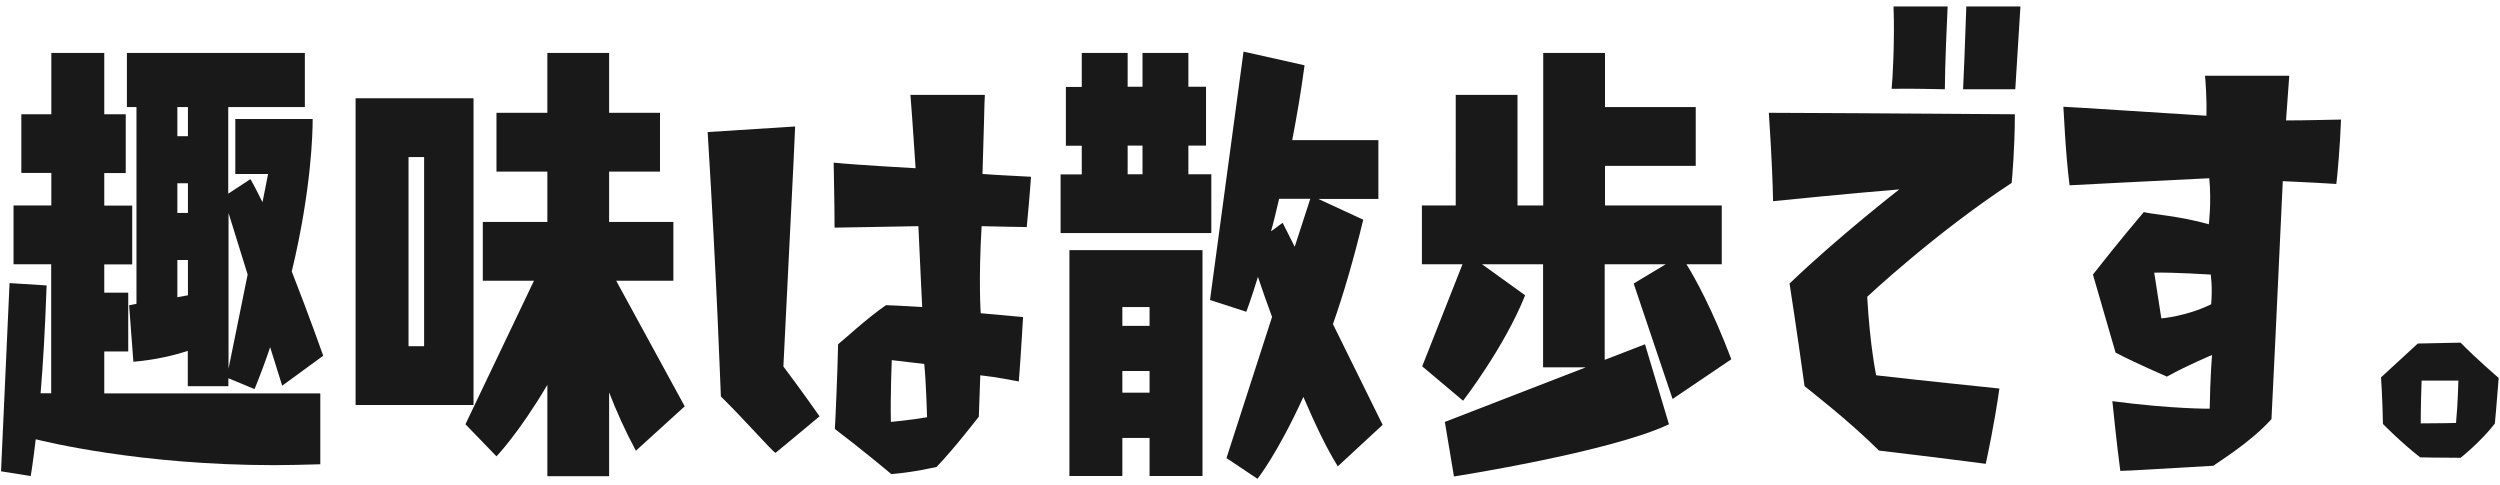
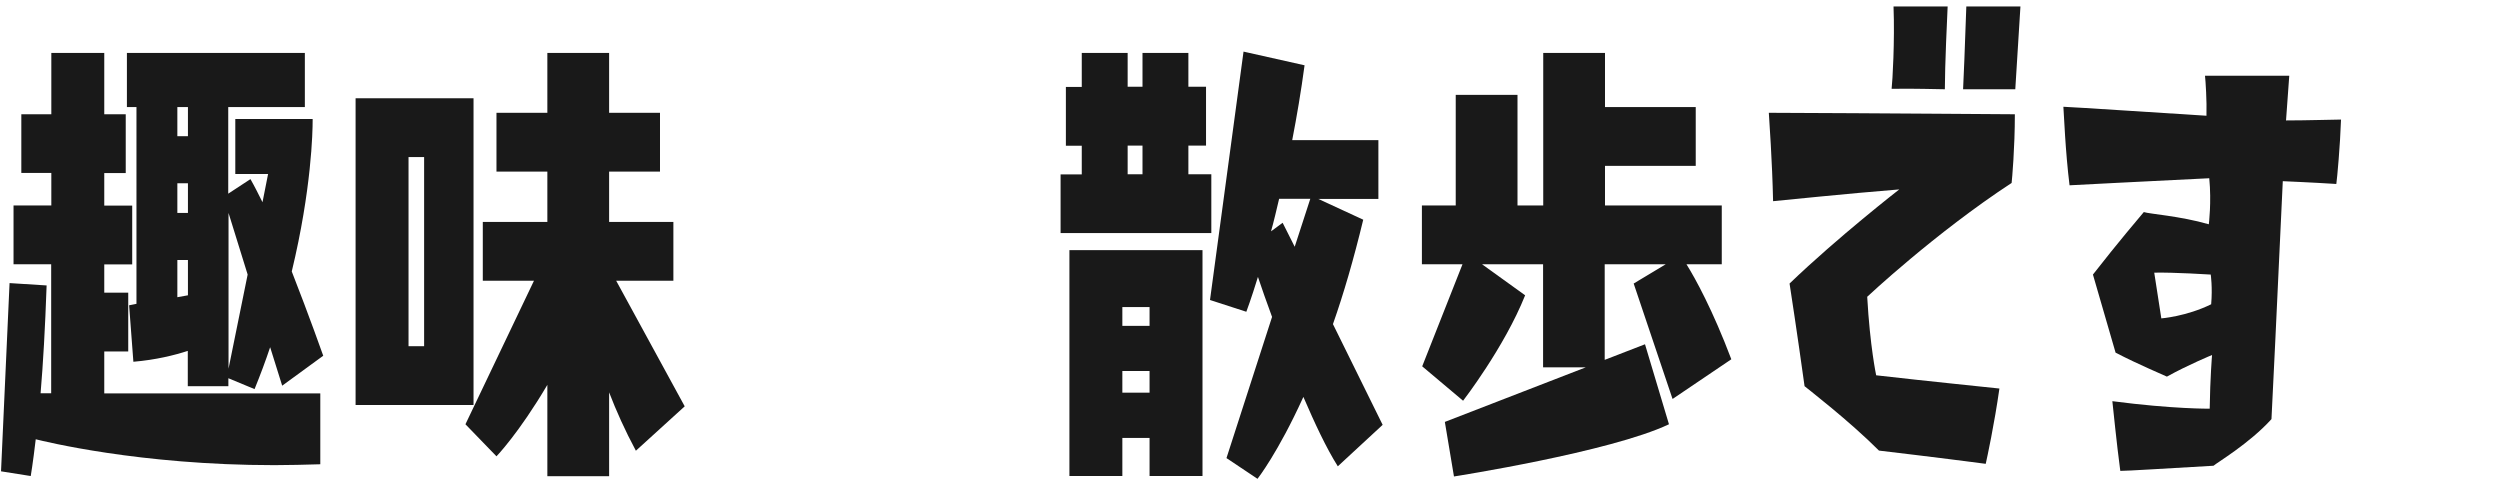
<svg xmlns="http://www.w3.org/2000/svg" id="_レイヤー_1" viewBox="0 0 170 33">
  <defs>
    <style>.cls-1{fill:#191919;}</style>
  </defs>
  <path class="cls-1" d="M21.78,31.57c-1.08,.03-2.11,.06-3.12,.06-9.19,0-15.7-1.63-16.23-1.76-.19,1.63-.34,2.5-.34,2.5l-2.02-.32,.58-12.8,2.52,.16c-.1,2.88-.24,5.34-.41,7.33h.72v-8.77H.92v-4H3.49v-2.21H1.45V7.77H3.49V3.6h3.6V7.77h1.46v4h-1.46v2.21h1.9v4h-1.9v1.92h1.63v4h-1.63v2.85h14.69v4.83Zm-2.59-5.34l-.82-2.62c-.31,.93-.67,1.89-1.06,2.85l-1.78-.74v.54h-2.76v-2.4c-.89,.29-2.16,.61-3.7,.74l-.29-3.84,.5-.1V7.28h-.65V3.6h12.1v3.68h-5.21v5.89l1.51-.99c.26,.45,.53,.99,.82,1.57l.38-1.92h-2.23v-3.74h5.26v.1c0,.74-.07,4.67-1.42,10.27,1.18,3.01,2.14,5.73,2.14,5.73l-2.81,2.05ZM12.78,7.28h-.72v1.98h.72v-1.98Zm0,5.18h-.72v2.02h.72v-2.02Zm0,5.22h-.72v2.53l.72-.13v-2.4Zm4.06,.99l-1.3-4.19v10.59l1.3-6.4Z" />
  <path class="cls-1" d="M24.18,27.54V6.68h8.02V27.54h-8.02Zm4.66-16.86h-1.06v12.86h1.06V10.68Zm14.4,19.97c-.74-1.38-1.34-2.72-1.82-3.97v5.7h-4.2v-6.21c-1.94,3.29-3.46,4.86-3.46,4.86l-2.11-2.18,4.66-9.76h-3.48v-4h4.39v-3.42h-3.46v-4h3.46V3.6h4.2V7.67h3.46v4h-3.46v3.42h4.37v4h-3.89l4.66,8.54-3.31,3.01Z" />
-   <path class="cls-1" d="M52.73,30.8c-.32-.22-2.08-2.24-3.71-3.84-.03-.51-.26-7.65-.9-17.98,.48-.03,3.49-.22,5.95-.38-.03,1.12-.64,12.89-.8,16.32,0,0,1.25,1.66,2.46,3.39,.13-.1,.16-.13,.16-.13,0,0-.26,.22-.16,.13-.51,.42-2.37,1.98-3.01,2.5Zm14.02-15.42c-.22,3.74-.06,5.92-.06,5.92l2.88,.26c-.03,.42-.16,2.78-.29,4.38-.32-.06-1.44-.29-2.62-.42-.03,1.06-.1,2.66-.1,2.82-.19,.22-1.6,2.08-2.88,3.42-.22,.03-1.5,.35-3.07,.48-.22-.19-2.11-1.76-3.84-3.07,.03-.38,.19-4,.22-5.76,.26-.19,1.98-1.79,3.26-2.66,.22,0,1.25,.06,2.46,.13,0,0-.1-1.95-.26-5.5-2.05,.03-5.18,.1-5.7,.1,0-1.79-.06-3.97-.06-4.42,1.54,.16,5.57,.38,5.57,.38,0,0-.22-3.39-.35-4.99h5.06c-.03,.42-.06,2.4-.16,5.38,1.25,.1,2.94,.16,3.3,.19-.1,1.41-.26,3.1-.29,3.42-.32,0-1.92-.03-3.07-.06Zm-6.11,9.12s-.1,2.37-.06,4.19c0,0,1.41-.13,2.46-.32,0,0-.06-2.3-.19-3.62l-2.21-.26Z" />
  <path class="cls-1" d="M72.12,15.86v-4h1.44v-1.95h-1.08V5.91h1.08V3.6h3.12v2.3h1.01V3.6h3.12v2.3h1.2v4h-1.2v1.95h1.56v4h-10.25Zm6.05,16.51v-2.59h-1.85v2.59h-3.6v-15.36h9.05v15.36h-3.6Zm0-11.49h-1.85v1.28h1.85v-1.28Zm0,4.35h-1.85v1.47h1.85v-1.47Zm-.48-15.33h-1.01v1.95h1.01v-1.95Zm13.27,21.79c-.77-1.22-1.56-2.91-2.33-4.7-1.73,3.81-3.12,5.57-3.12,5.57l-2.11-1.41,3.1-9.6c-.38-1.02-.7-1.95-.96-2.72-.46,1.5-.79,2.37-.79,2.37l-2.47-.8,2.28-16.89,4.15,.93c-.24,1.79-.53,3.49-.84,5.09h5.86v4h-4.08l3.05,1.41c-.65,2.69-1.34,5.06-2.06,7.1l3.38,6.85-3.05,2.82Zm-1.87-18.17h-2.11c-.19,.8-.36,1.54-.55,2.21l.79-.58,.82,1.63,1.06-3.26Z" />
  <path class="cls-1" d="M113.73,27.12l-2.64-7.84,2.18-1.31h-4.15v6.5l2.74-1.06,1.63,5.44c-3.98,1.89-14.62,3.55-14.62,3.55l-.62-3.71,9.58-3.71h-2.9v-7.01h-4.15l2.93,2.11c-1.42,3.55-4.22,7.17-4.22,7.17l-2.78-2.34,2.74-6.94h-2.76v-4h2.3V6.45h4.2v7.52h1.75V3.6h4.2v3.68h6.17v4h-6.17v2.69h7.94v4h-2.4c.6,.96,1.78,3.1,3.05,6.46l-3.98,2.69Z" />
  <path class="cls-1" d="M126.97,20.18c.19,3.39,.61,5.34,.61,5.34,3.65,.42,7.78,.83,8.38,.9-.35,2.46-.83,4.67-.93,5.12-3.2-.42-6.91-.86-7.26-.9-2.05-2.05-4.8-4.16-5.06-4.38-.51-3.68-.96-6.59-1.02-6.98,3.3-3.17,7.46-6.4,7.46-6.4-3.62,.29-7.9,.74-8.58,.8-.06-2.75-.26-5.5-.29-6.01,7.94,.03,15.87,.1,16.73,.1,0,2.3-.19,4.42-.22,4.67-5.22,3.42-9.82,7.74-9.82,7.74Zm1.66-14.14c.06-.51,.22-3.23,.13-5.6h3.68c-.03,.58-.19,4.1-.19,5.63-.42,0-2.18-.06-3.62-.03Zm4.86,.03c.03-.48,.13-3.01,.22-5.63h3.68c-.03,.58-.26,4.13-.35,5.63h-3.55Z" />
  <path class="cls-1" d="M155.23,12.31c-.35,7.65-.74,15.65-.77,16.19-1.5,1.66-3.74,2.98-3.94,3.17-3.33,.19-5.82,.35-6.34,.35-.26-1.95-.48-4.22-.54-4.74,4.13,.54,6.62,.51,6.62,.51,.03-2.11,.16-3.65,.16-3.65,0,0-1.63,.67-3.07,1.47-.26-.13-1.89-.8-3.49-1.63l-1.54-5.31c1.7-2.18,3.2-3.94,3.46-4.25,.38,.13,2.43,.26,4.42,.83,0,0,.19-1.5,.03-3.13-4,.19-8.83,.45-9.5,.48-.29-2.33-.38-4.86-.42-5.34,.8,.03,6.66,.42,9.73,.61,.03-1.02-.06-2.37-.1-2.72h5.73l-.22,3.04c1.44,0,3.33-.06,3.74-.06-.06,1.76-.26,3.97-.32,4.38-1.54-.1-3.65-.19-3.65-.19Zm-8.74,6.24s.19,1.25,.48,3.1c0,0,1.7-.13,3.39-.96,.1-1.15-.03-2.02-.03-2.02,0,0-2.53-.16-3.84-.13Z" />
-   <path class="cls-1" d="M169.66,28.79c-.99,1.28-2.34,2.34-2.34,2.34-1.38,0-2.75-.03-2.75-.03-1.31-1.02-2.53-2.27-2.53-2.27-.03-1.73-.13-3.17-.13-3.17,1.18-1.09,2.5-2.3,2.5-2.3,1.44-.03,2.91-.06,2.91-.06,1.09,1.12,2.59,2.4,2.59,2.4-.13,1.76-.26,3.1-.26,3.1Zm-4.99-2.91c-.06,1.57-.06,2.91-.06,2.91,1.25,0,2.4-.03,2.4-.03,.13-1.38,.16-2.88,.16-2.88h-2.5Z" />
</svg>